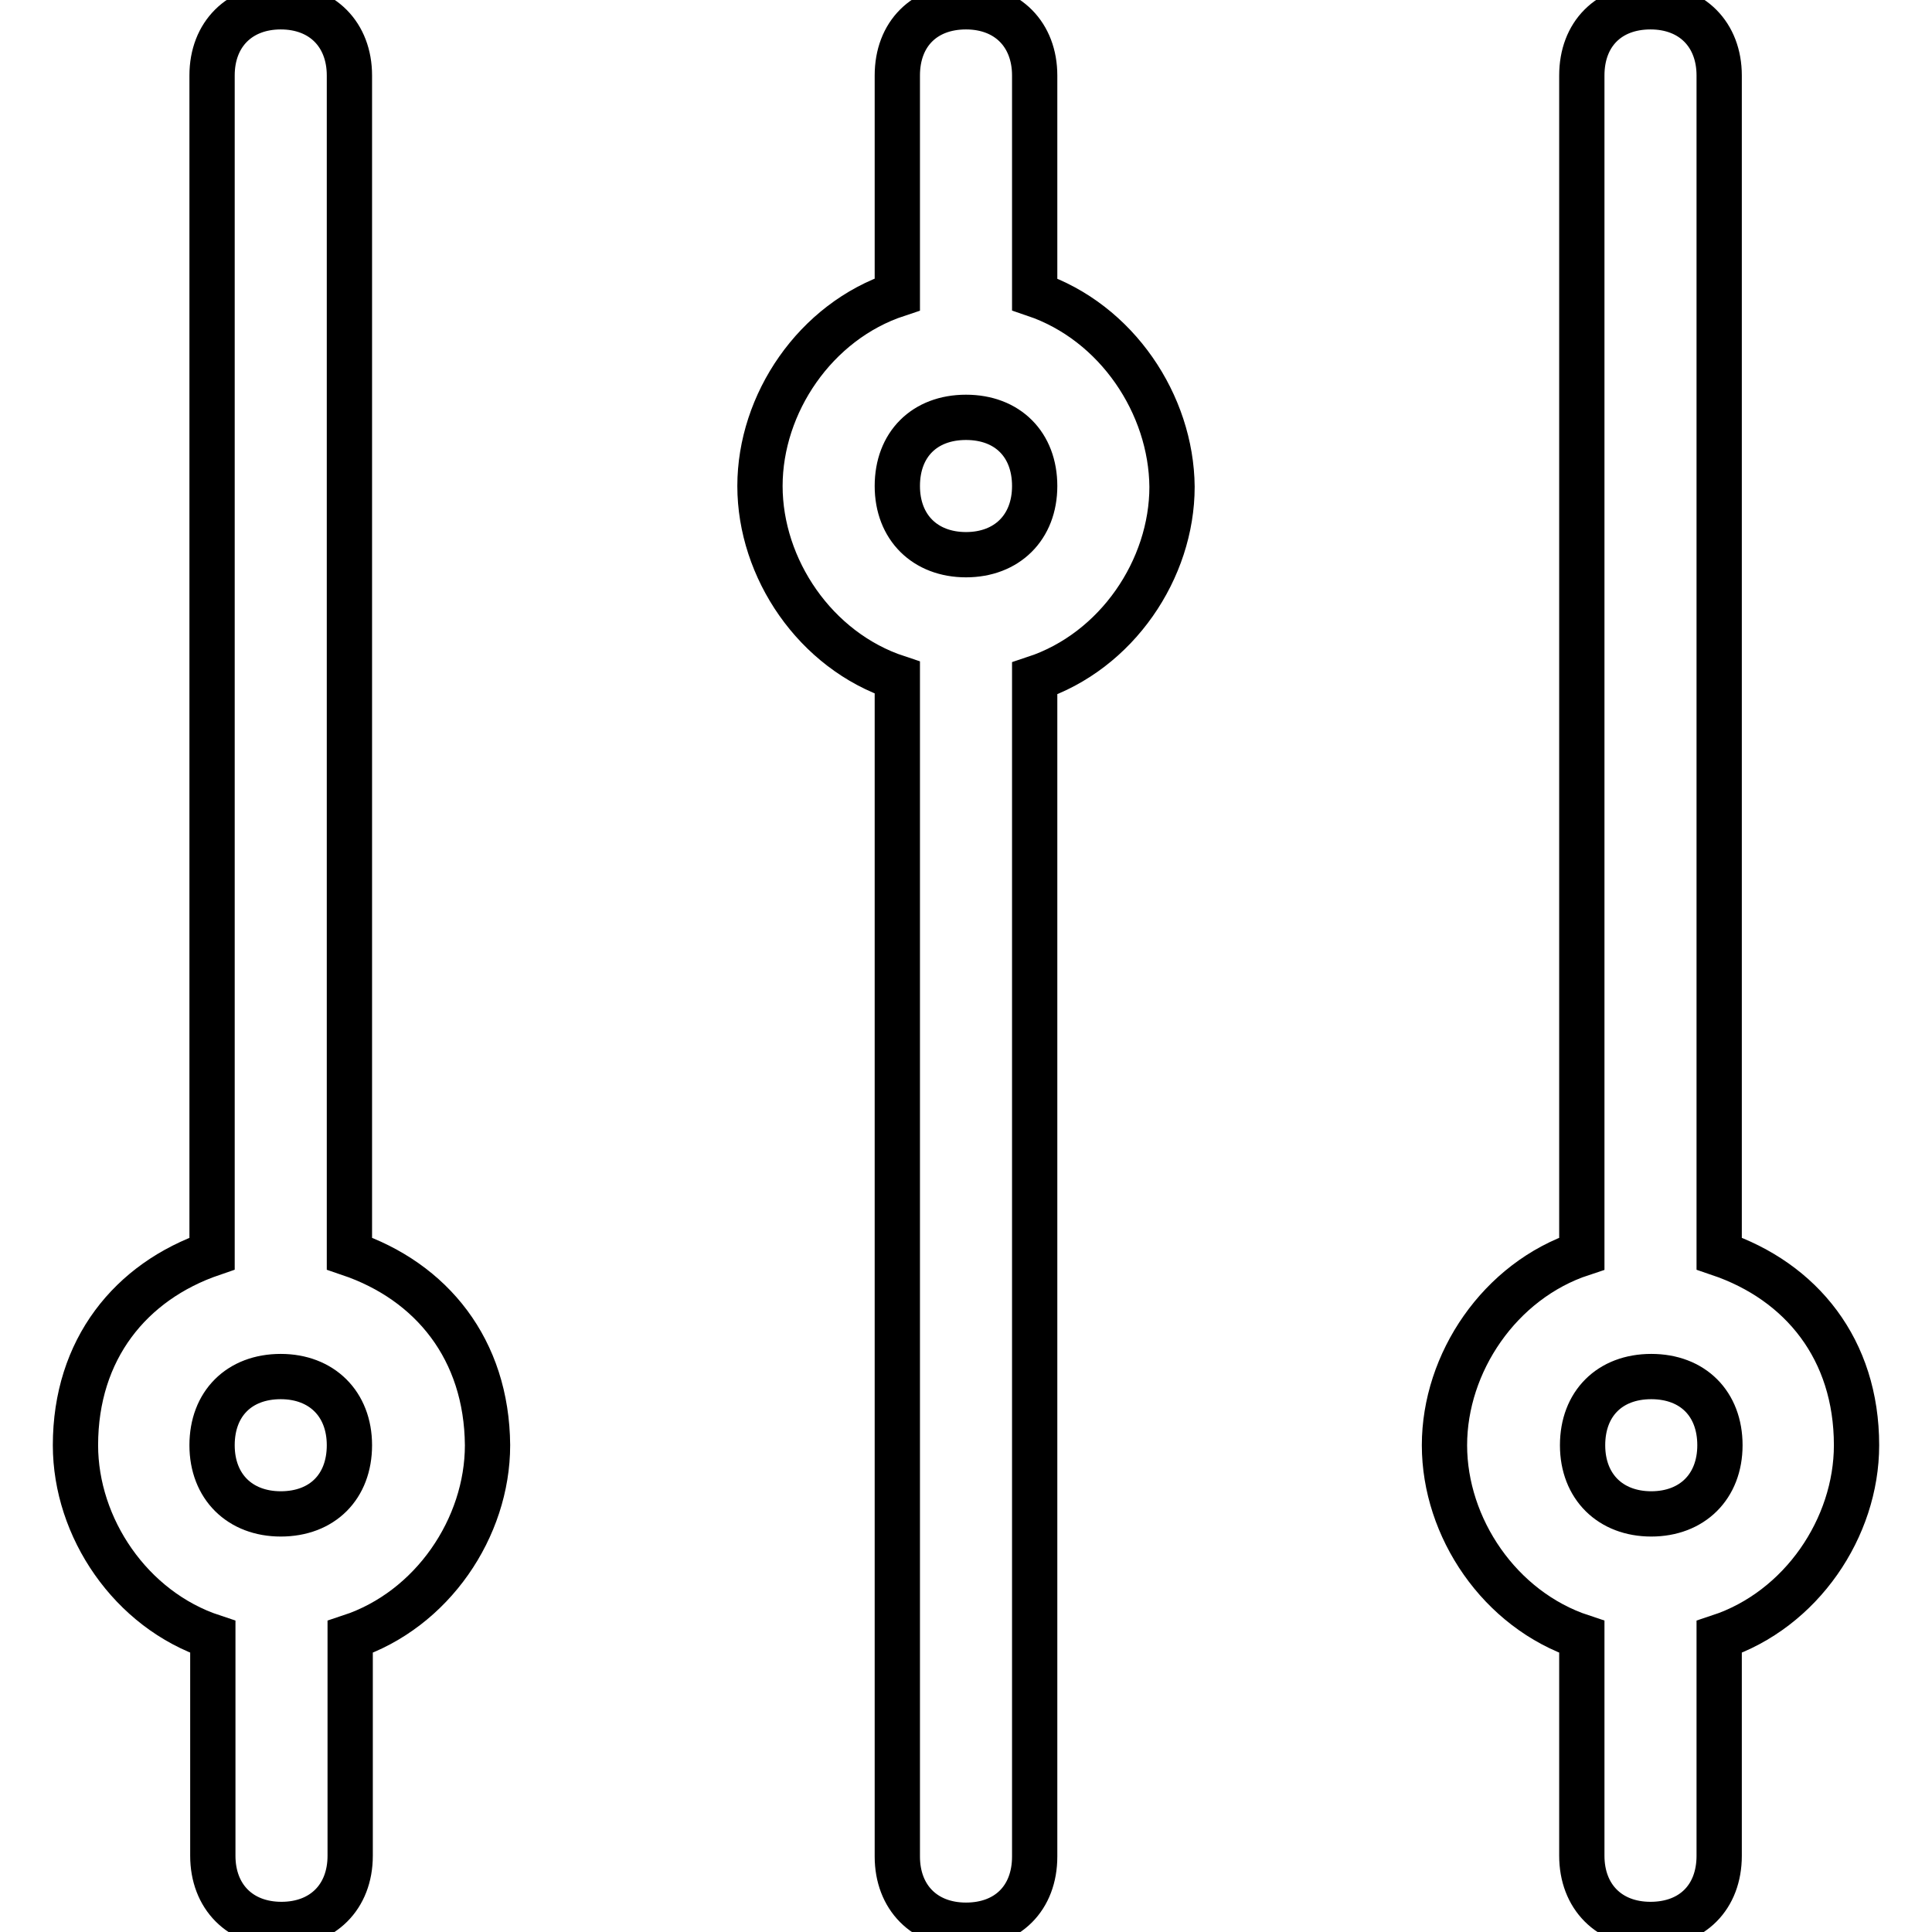
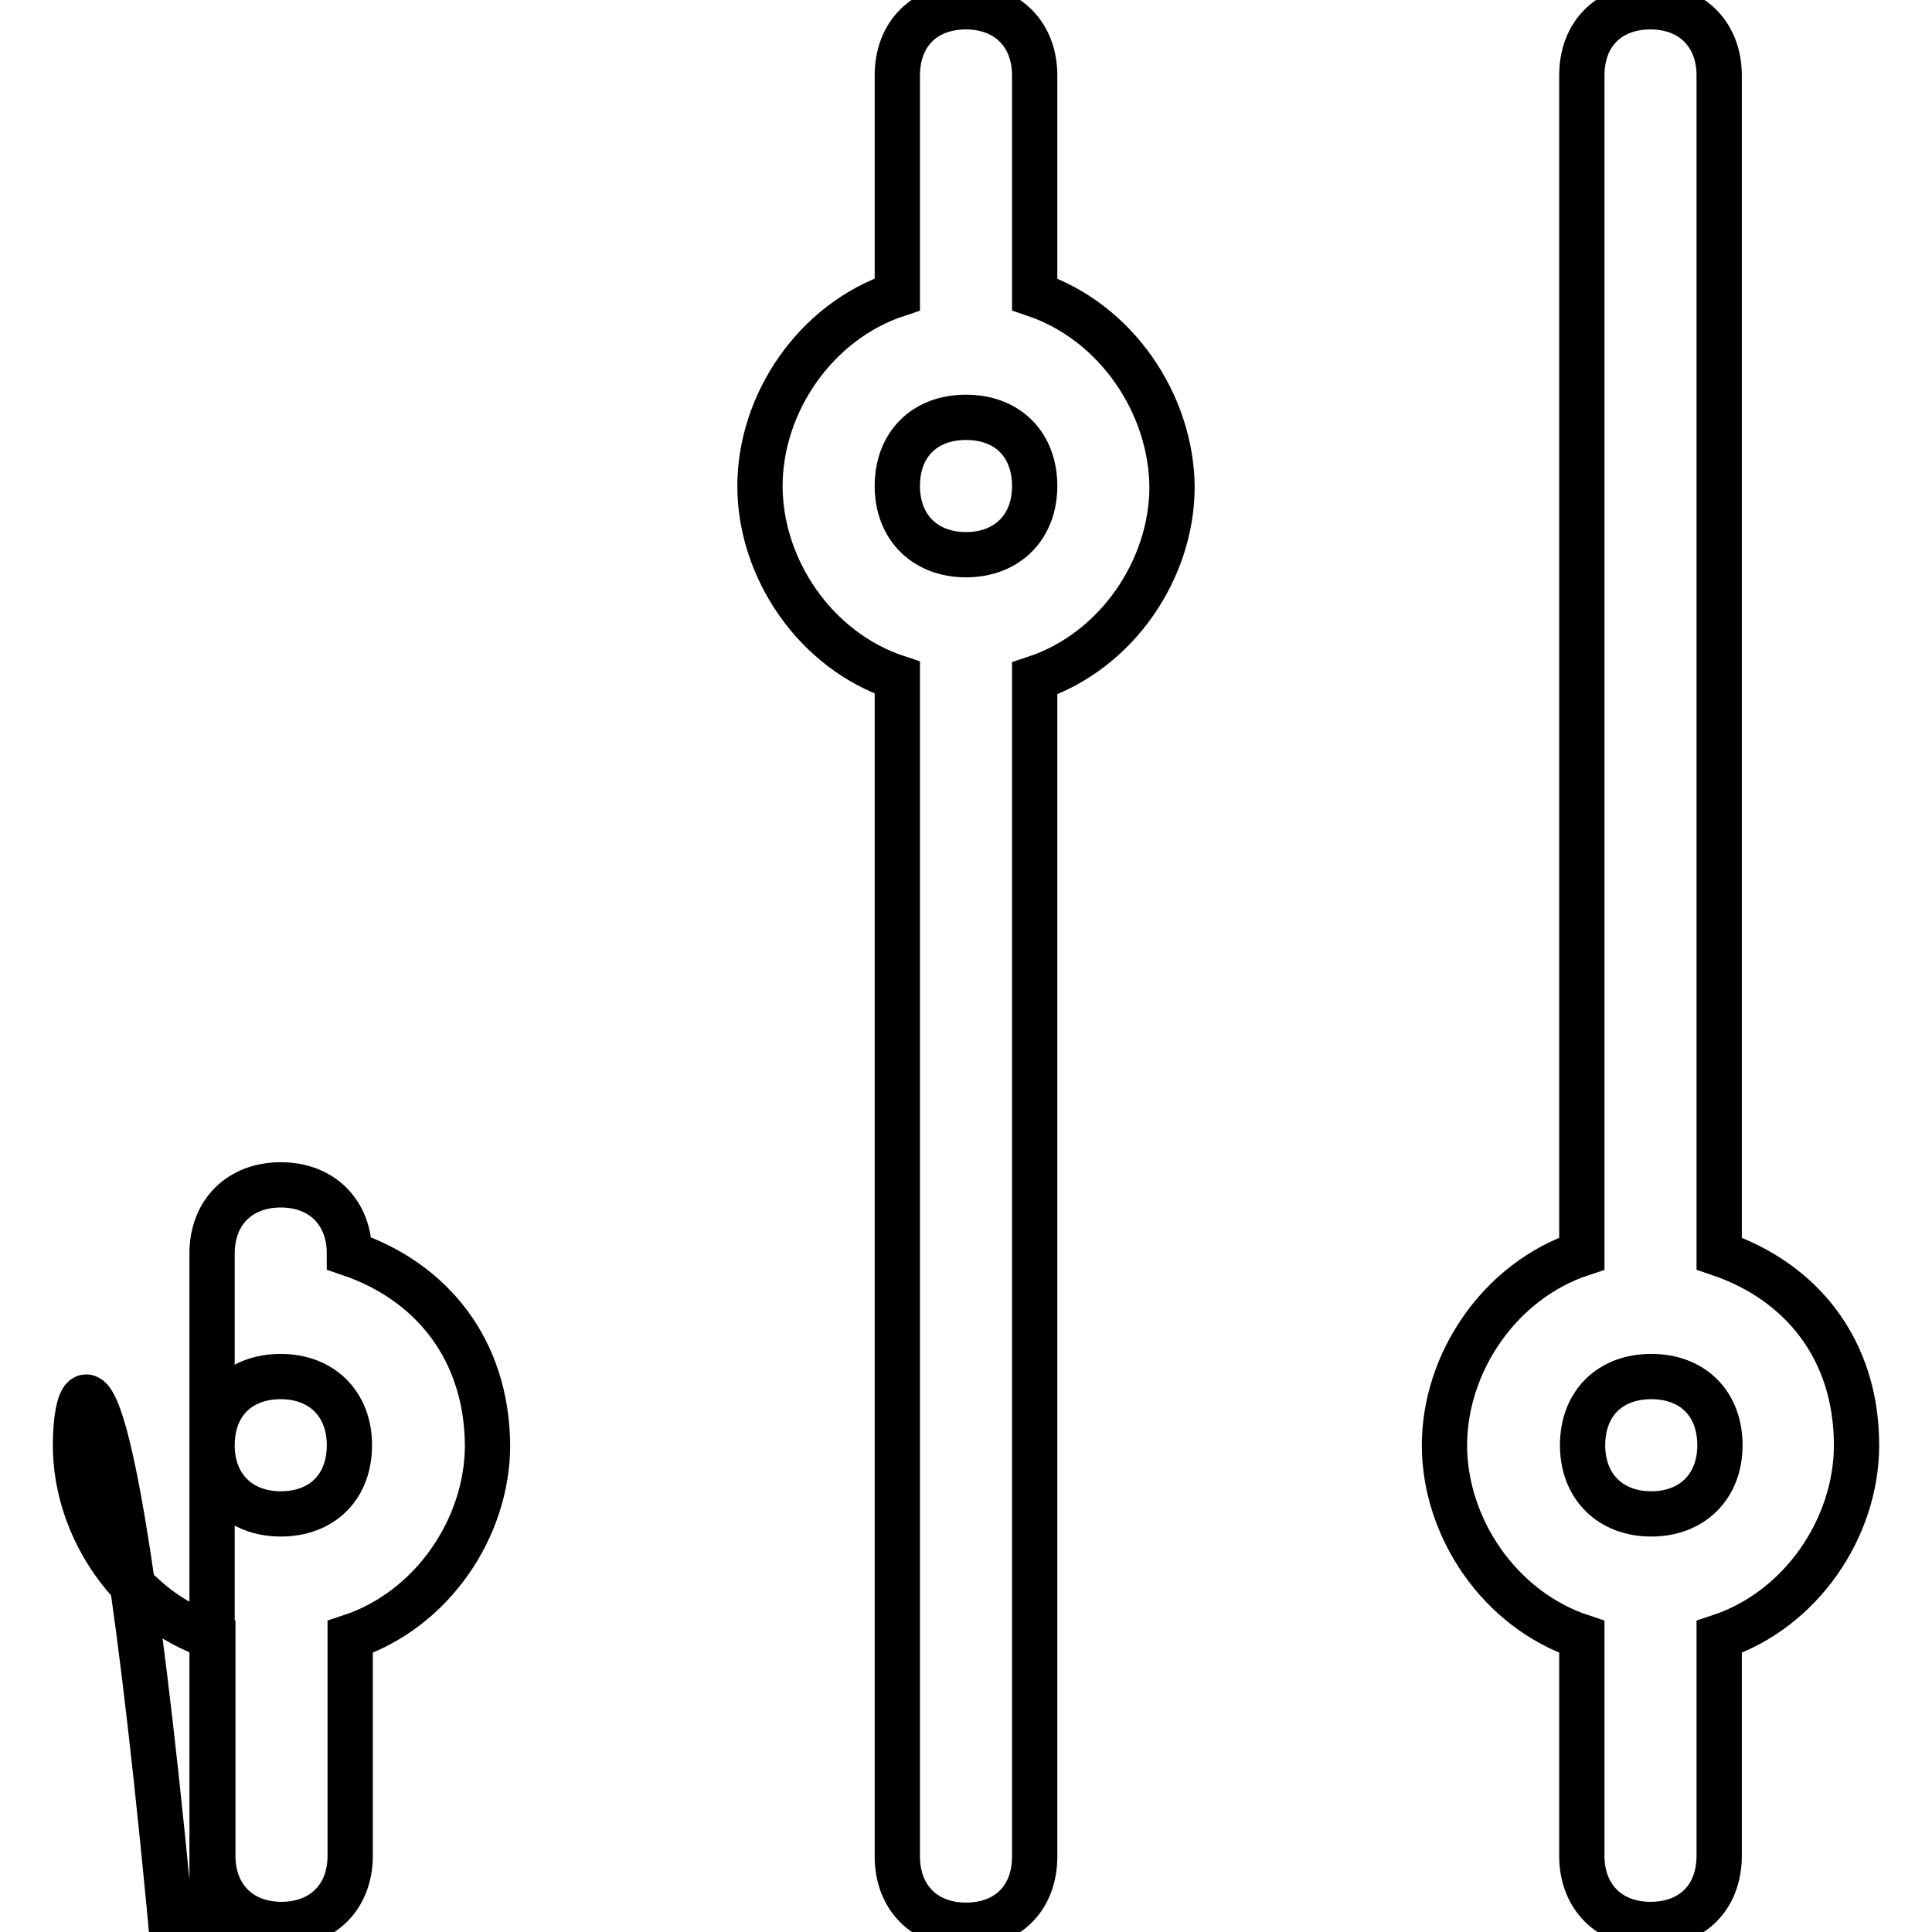
<svg xmlns="http://www.w3.org/2000/svg" version="1.1" x="0px" y="0px" viewBox="0 0 256 256" enable-background="new 0 0 256 256" xml:space="preserve">
  <g>
-     <path stroke-width="6" fill-opacity="0" stroke="#000000" d="M227.8,166.1V10c0-5.4-3.6-9.1-9.1-9.1s-9.1,3.6-9.1,9.1v156.1c-10.9,3.6-18.2,14.5-18.2,25.4 s7.3,21.8,18.2,25.4v29c0,5.4,3.6,9.1,9.1,9.1s9.1-3.6,9.1-9.1v-29c10.9-3.6,18.2-14.5,18.2-25.4 C246,178.8,238.7,169.8,227.8,166.1z M218.8,200.6c-5.4,0-9.1-3.6-9.1-9.1s3.6-9.1,9.1-9.1s9.1,3.6,9.1,9.1 S224.2,200.6,218.8,200.6z M46.3,166.1V10c0-5.4-3.6-9.1-9.1-9.1c-5.4,0-9.1,3.6-9.1,9.1v156.1C17.3,169.8,10,178.8,10,191.5 c0,10.9,7.3,21.8,18.2,25.4v29c0,5.4,3.6,9.1,9.1,9.1c5.4,0,9.1-3.6,9.1-9.1v-29c10.9-3.6,18.2-14.5,18.2-25.4 C64.5,178.8,57.2,169.8,46.3,166.1L46.3,166.1z M37.2,200.6c-5.4,0-9.1-3.6-9.1-9.1s3.6-9.1,9.1-9.1c5.4,0,9.1,3.6,9.1,9.1 S42.7,200.6,37.2,200.6z M137.1,39V10c0-5.4-3.6-9.1-9.1-9.1s-9.1,3.6-9.1,9.1v29c-10.9,3.6-18.2,14.5-18.2,25.4 c0,10.9,7.3,21.8,18.2,25.4V246c0,5.4,3.6,9.1,9.1,9.1s9.1-3.6,9.1-9.1V89.9c10.9-3.6,18.2-14.5,18.2-25.4 C155.2,53.6,148,42.7,137.1,39z M128,73.5c-5.4,0-9.1-3.6-9.1-9.1s3.6-9.1,9.1-9.1s9.1,3.6,9.1,9.1S133.4,73.5,128,73.5z" />
+     <path stroke-width="6" fill-opacity="0" stroke="#000000" d="M227.8,166.1V10c0-5.4-3.6-9.1-9.1-9.1s-9.1,3.6-9.1,9.1v156.1c-10.9,3.6-18.2,14.5-18.2,25.4 s7.3,21.8,18.2,25.4v29c0,5.4,3.6,9.1,9.1,9.1s9.1-3.6,9.1-9.1v-29c10.9-3.6,18.2-14.5,18.2-25.4 C246,178.8,238.7,169.8,227.8,166.1z M218.8,200.6c-5.4,0-9.1-3.6-9.1-9.1s3.6-9.1,9.1-9.1s9.1,3.6,9.1,9.1 S224.2,200.6,218.8,200.6z M46.3,166.1c0-5.4-3.6-9.1-9.1-9.1c-5.4,0-9.1,3.6-9.1,9.1v156.1C17.3,169.8,10,178.8,10,191.5 c0,10.9,7.3,21.8,18.2,25.4v29c0,5.4,3.6,9.1,9.1,9.1c5.4,0,9.1-3.6,9.1-9.1v-29c10.9-3.6,18.2-14.5,18.2-25.4 C64.5,178.8,57.2,169.8,46.3,166.1L46.3,166.1z M37.2,200.6c-5.4,0-9.1-3.6-9.1-9.1s3.6-9.1,9.1-9.1c5.4,0,9.1,3.6,9.1,9.1 S42.7,200.6,37.2,200.6z M137.1,39V10c0-5.4-3.6-9.1-9.1-9.1s-9.1,3.6-9.1,9.1v29c-10.9,3.6-18.2,14.5-18.2,25.4 c0,10.9,7.3,21.8,18.2,25.4V246c0,5.4,3.6,9.1,9.1,9.1s9.1-3.6,9.1-9.1V89.9c10.9-3.6,18.2-14.5,18.2-25.4 C155.2,53.6,148,42.7,137.1,39z M128,73.5c-5.4,0-9.1-3.6-9.1-9.1s3.6-9.1,9.1-9.1s9.1,3.6,9.1,9.1S133.4,73.5,128,73.5z" />
  </g>
</svg>